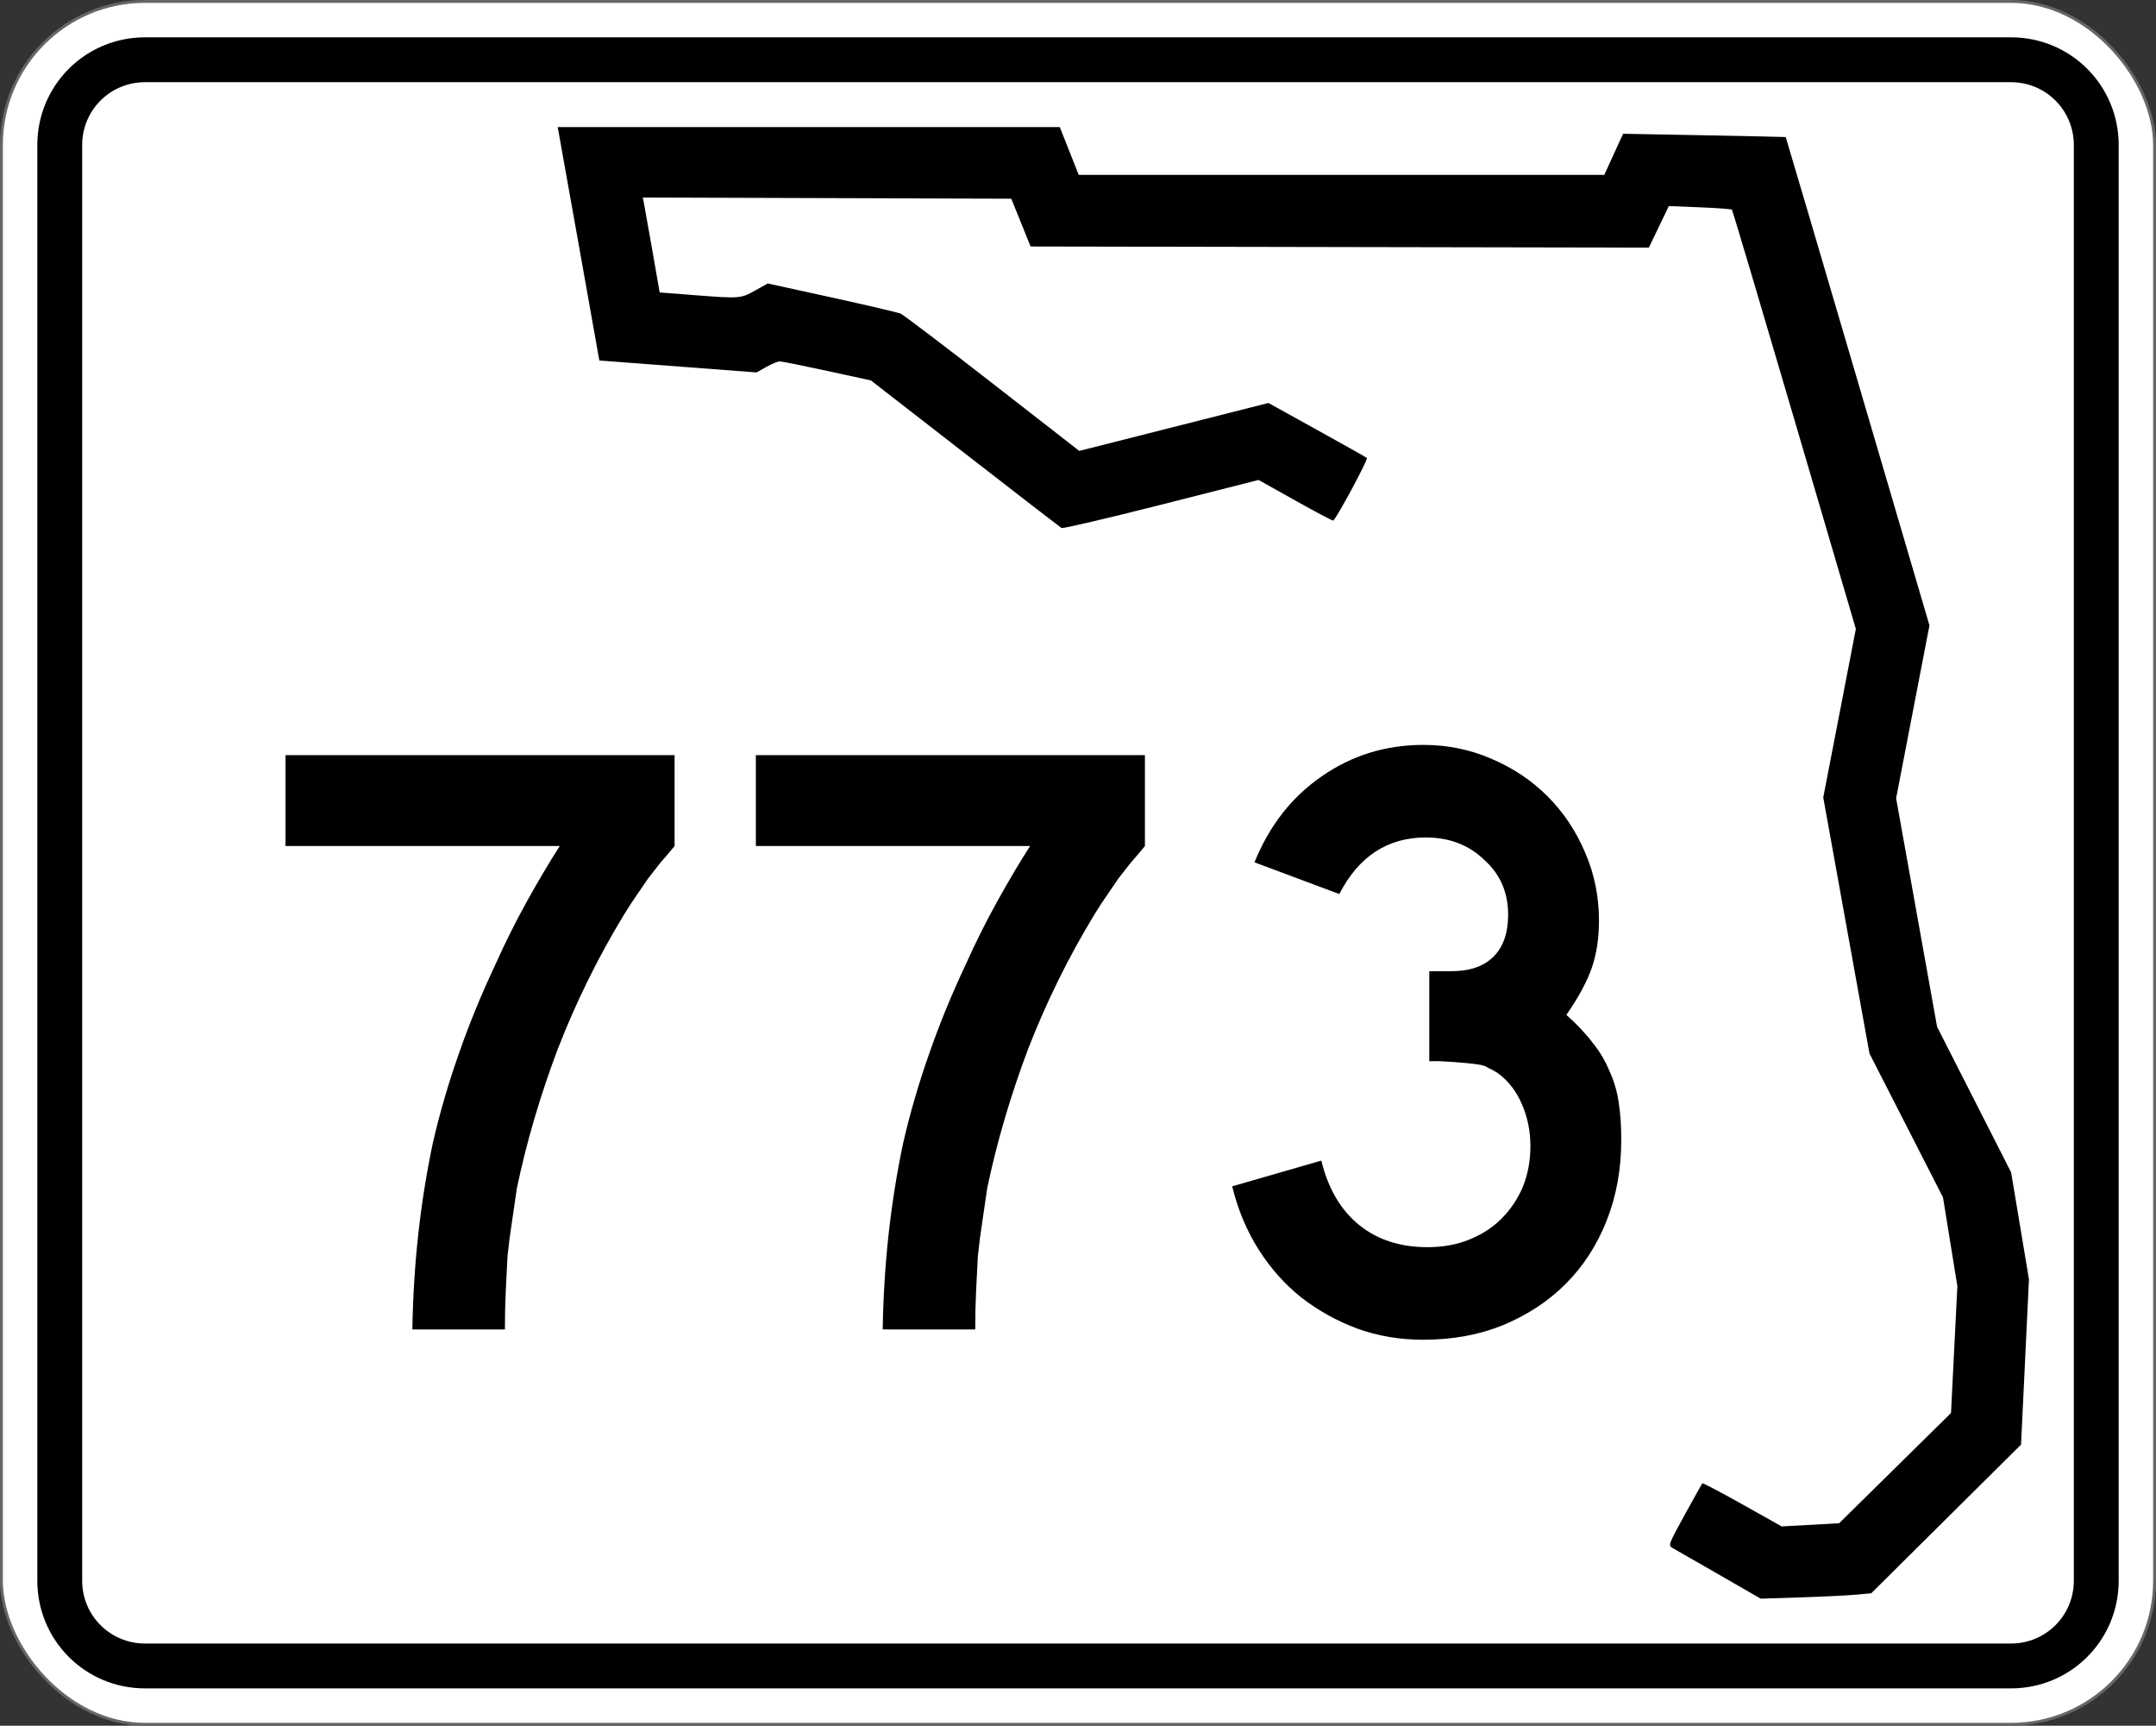
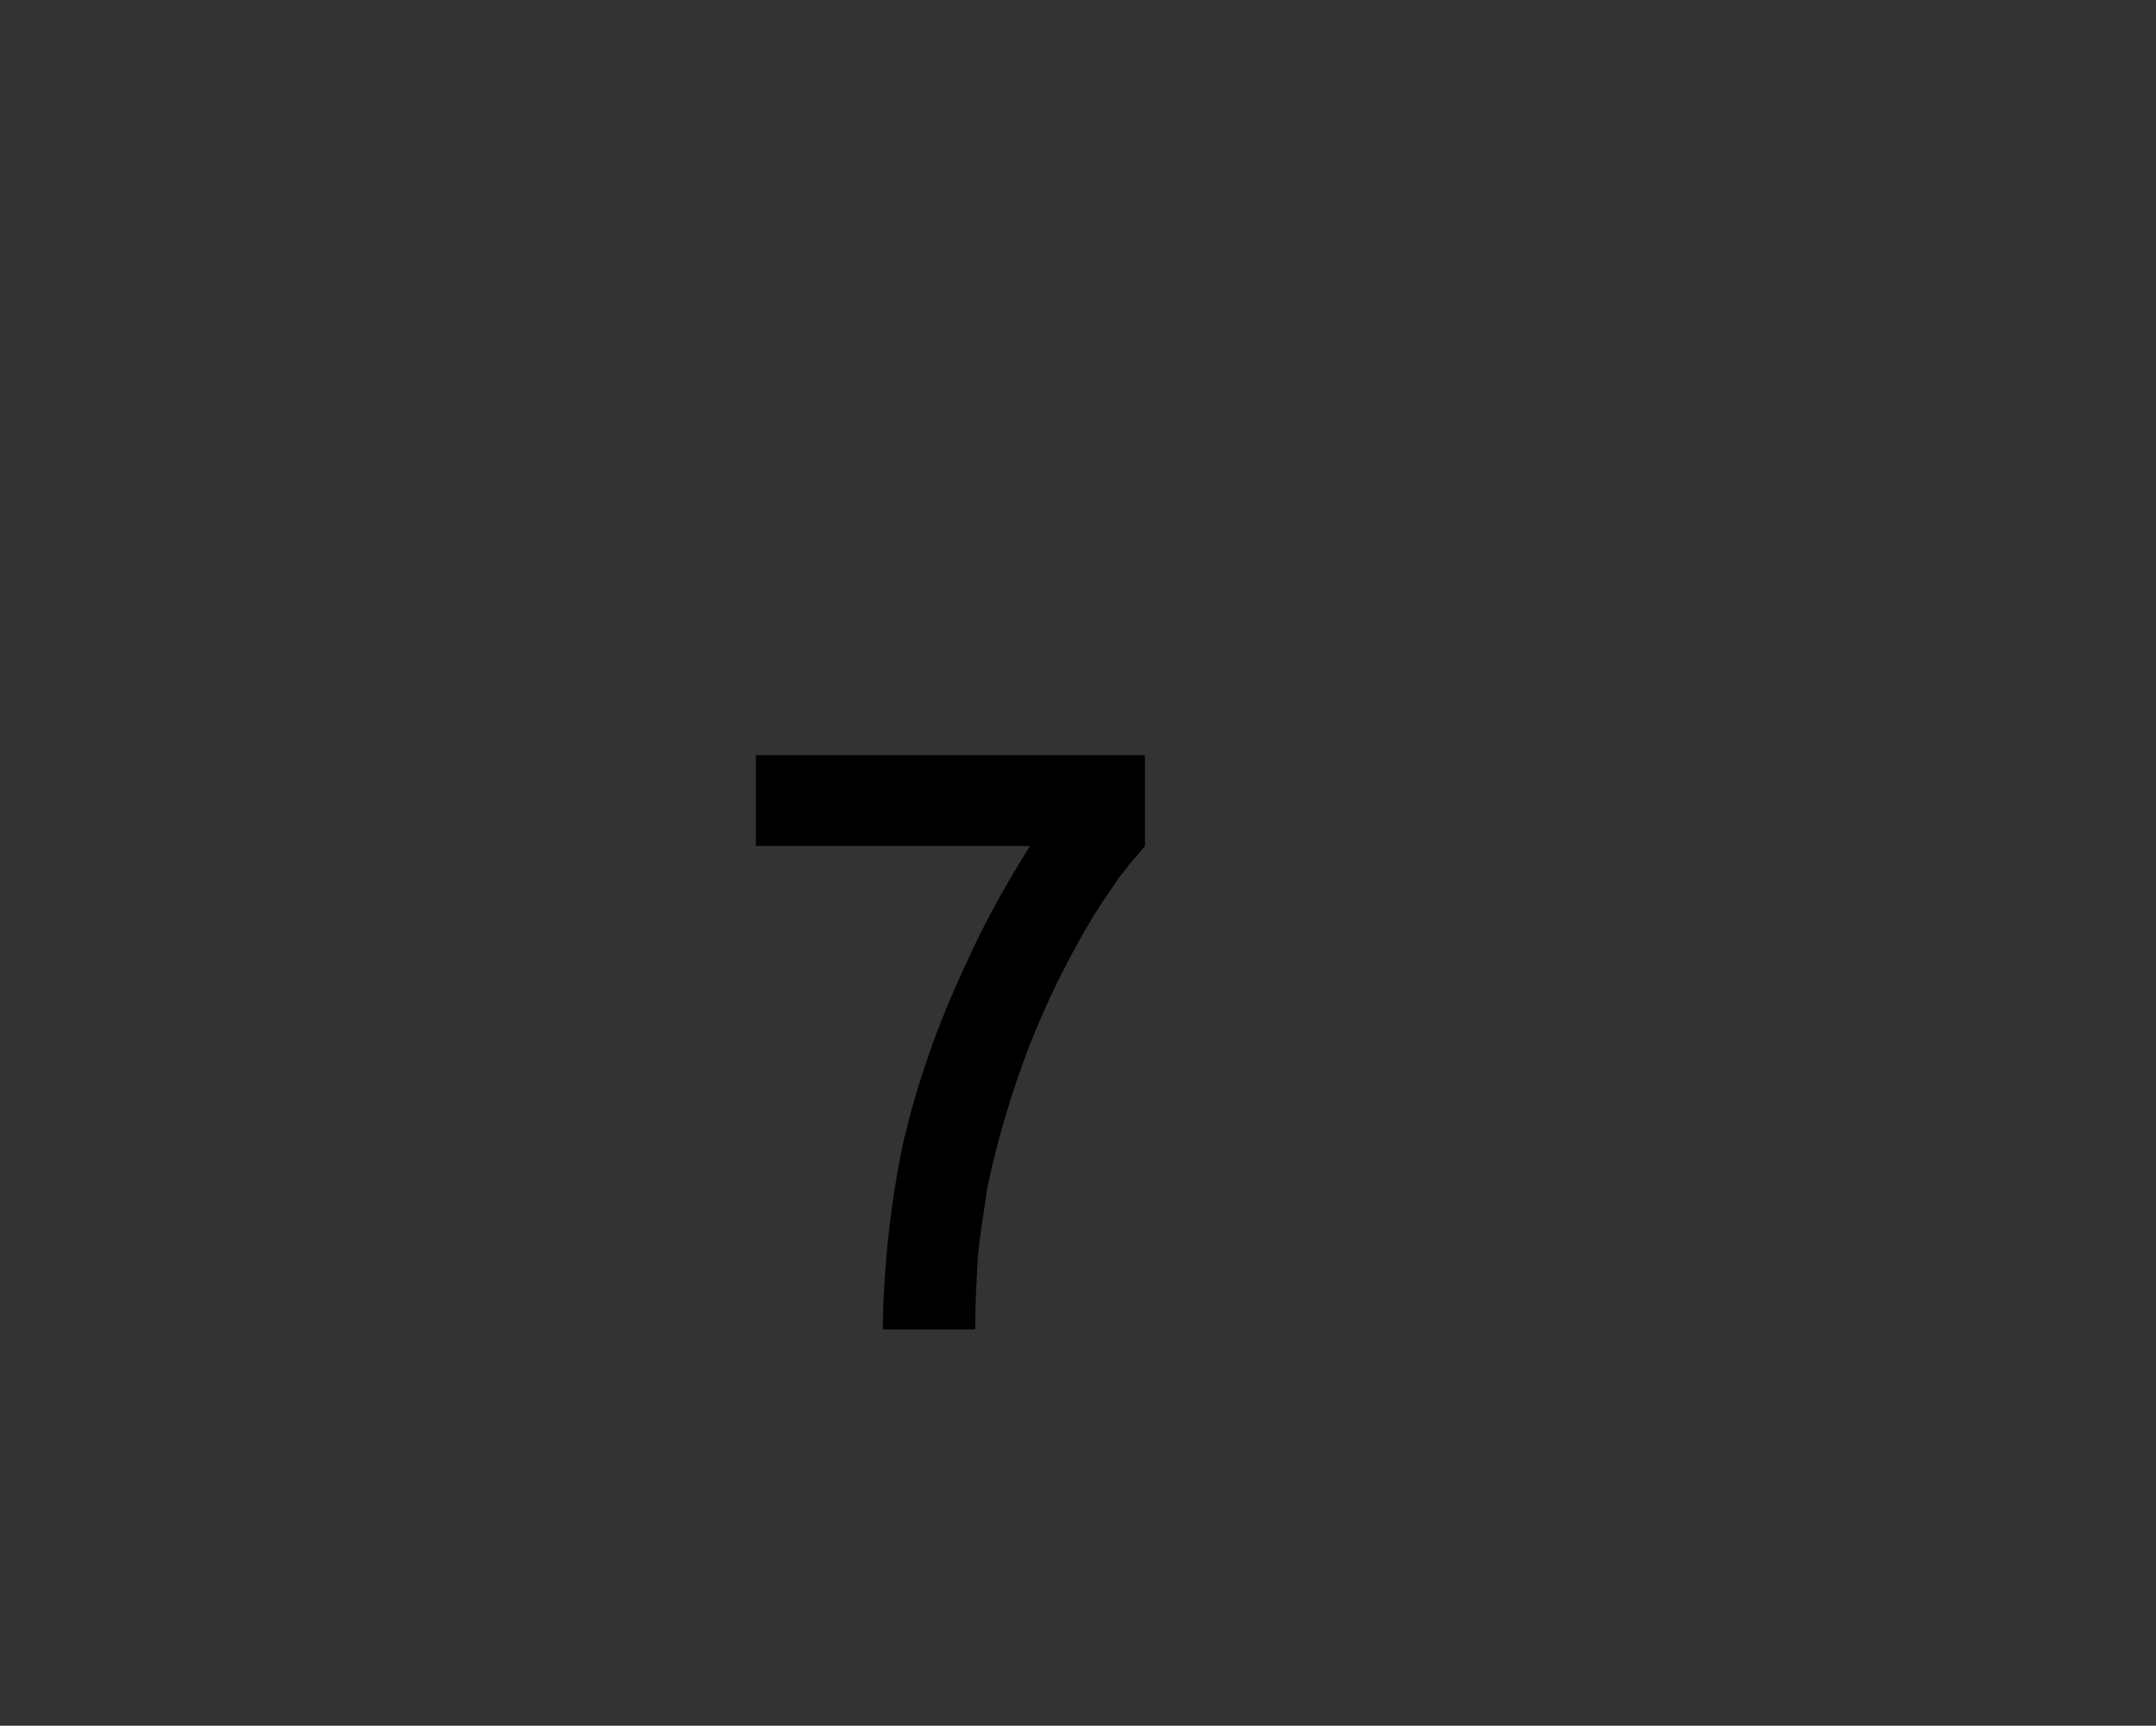
<svg xmlns="http://www.w3.org/2000/svg" viewBox="0 0 751 601" version="1.1" width="751" height="601" xml:space="preserve" id="Layer_1">
  <rect x="0" y="0" width="751" height="601" fill="#333333" stroke="none" />
  <defs id="defs13" />
-   <rect fill="#fff" x=".5" y=".5" stroke="#666" width="750" height="600" ry="50" rx="50" id="rect3815" />
-   <path d="m50.5 13c-20.775 0-37.5 16.725-37.5 37.5v500c0 20.775 16.725 37.5 37.5 37.5h650c20.775 0 37.5-16.725 37.5-37.5v-500c0-20.775-16.72-37.5-37.5-37.5h-650zm0 15.625h650c12.119 0 21.875 9.756 21.875 21.875v500c0 12.119-9.756 21.875-21.875 21.875h-650c-12.119 0-21.875-9.756-21.875-21.875v-500c0-12.119 9.756-21.875 21.875-21.875z" id="rect3817" />
  <g id="routenum">
-     <path d="m234.98 294.64q-2.687 3.284-5.075 5.97-2.09 2.687-4.179 5.373-1.791 2.687-3.881 5.672-2.09 2.985-4.478 6.866-13.433 22.09-22.985 46.567-9.254 24.478-14.328 48.657-0.896 6.269-1.791 12.239-0.896 5.672-1.492 11.642-0.298 5.672-0.597 11.94-0.299 5.97-0.299 13.433h-32.239q0.299-17.313 2.09-33.433 1.791-16.119 5.075-31.642 3.582-15.522 8.955-30.746 5.373-15.522 12.836-31.343 5.075-11.343 11.045-22.09 5.97-10.746 11.343-19.104h-95.522v-31.642h135.52v31.642z" style="" id="path13" />
    <path d="m398.81 294.64q-2.687 3.284-5.075 5.97-2.09 2.687-4.179 5.373-1.791 2.687-3.881 5.672-2.09 2.985-4.478 6.866-13.433 22.09-22.985 46.567-9.254 24.478-14.328 48.657-0.896 6.269-1.791 12.239-0.896 5.672-1.492 11.642-0.298 5.672-0.597 11.94-0.299 5.97-0.299 13.433h-32.239q0.299-17.313 2.09-33.433 1.791-16.119 5.075-31.642 3.582-15.522 8.955-30.746 5.373-15.522 12.836-31.343 5.075-11.343 11.045-22.09 5.97-10.746 11.343-19.104h-95.522v-31.642h135.52v31.642z" style="" id="path15" />
-     <path d="m564.73 397.03q0 15.224-5.075 28.06t-14.328 22.09q-8.955 8.955-21.791 14.328-12.537 5.075-27.761 5.075-12.239 0-22.985-3.881-10.448-3.881-19.403-10.746-8.657-6.866-14.925-16.716-6.269-9.851-9.254-22.09l31.045-8.955q3.582 14.627 13.134 22.388 9.552 7.761 23.881 7.761 8.06 0 14.627-2.687 6.567-2.687 11.045-7.164 4.776-4.776 7.463-11.045 2.687-6.567 2.687-14.328 0-7.761-2.985-14.627-2.985-6.866-8.358-10.746-1.791-1.194-3.284-1.791-1.194-0.896-3.284-1.194-1.791-0.299-5.075-0.597-2.985-0.298-8.657-0.597h-3.582v-32.239 0.896h0.896 0.597 6.269q9.552 0 14.627-5.075 5.075-5.075 5.075-14.627 0-11.642-8.358-19.104-8.06-7.761-20.299-7.761-20 0-30.149 19.701l-29.552-11.045q7.761-19.104 23.284-29.851 15.821-11.045 35.522-11.045 12.537 0 23.582 4.776 11.343 4.776 19.701 13.134 8.358 8.358 13.134 19.701 4.776 11.045 4.776 23.582 0 8.955-2.388 16.119-2.388 7.164-8.955 16.716 5.672 5.075 9.254 9.851 3.582 4.478 5.672 9.552 2.388 5.075 3.284 11.045 0.896 5.672 0.896 13.134z" style="" id="path17" />
  </g>
-   <path d="m598.87 548.44c-7.944-4.568-15.217-8.737-16.163-9.265-1.701-0.949-1.658-1.071 4.131-11.619 3.217-5.863 5.989-10.801 6.159-10.973 0.17-0.172 6.453 3.135 13.964 7.35l13.655 7.663 10.012-0.555 10.012-0.555 19.478-19.198 19.478-19.198 1.108-22.079 1.108-22.079-2.503-15.464-2.503-15.464-12.808-25.065-12.809-25.065-8.046-44.571-8.047-44.571 5.678-29.347 5.678-29.347-21.39-72.813c-11.765-40.047-21.566-72.991-21.78-73.208-0.214-0.217-5.247-0.588-11.183-0.823l-10.794-0.427-3.48 7.237-3.48 7.237-107.68-0.201-107.68-0.201-3.358-8.319-3.358-8.319-64.178-0.203-64.178-0.203 0.46 2.333c0.253 1.283 1.575 8.719 2.938 16.525l2.478 14.191 11.799 0.915c16.132 1.251 16.398 1.231 21.419-1.567l4.434-2.471 22.251 4.872c12.238 2.68 23.052 5.215 24.032 5.634 0.98 0.419 15.38 11.347 32.001 24.283l30.22 23.521 32.943-8.348 32.943-8.348 16.97 9.395c9.334 5.167 17.129 9.556 17.323 9.752 0.515 0.523-10.963 21.822-11.76 21.822-0.371 0-6.365-3.187-13.319-7.081l-12.645-7.081-33.916 8.611c-18.654 4.736-34.283 8.392-34.731 8.123-0.448-0.269-15.57-11.943-33.605-25.944l-32.791-25.455-15.252-3.315c-8.388-1.823-15.81-3.315-16.492-3.315-0.682 0-2.778 0.866-4.657 1.924l-3.417 1.924-27.387-2.078-27.387-2.078-6.844-38.468c-3.76-21.152-7.03-39.443-7.26-40.641l-0.41-2.179h87.454 87.454l3.295 8.319 3.295 8.319h91.538 91.538l3.277-7.157 3.277-7.157 28.261 0.532c15.544 0.292 28.315 0.572 28.382 0.621 0.066 0.049 11.359 38.337 25.095 85.085l24.974 84.996-5.808 30.096-5.807 30.096 7.136 39.796 7.136 39.796 12.895 25.348 12.895 25.348 3.106 18.622 3.106 18.622-1.378 28.777-1.378 28.777-26.09 25.889-26.09 25.889-5.198 0.486c-2.859 0.268-11.522 0.692-19.251 0.944l-14.053 0.458z" id="path1341" />
</svg>